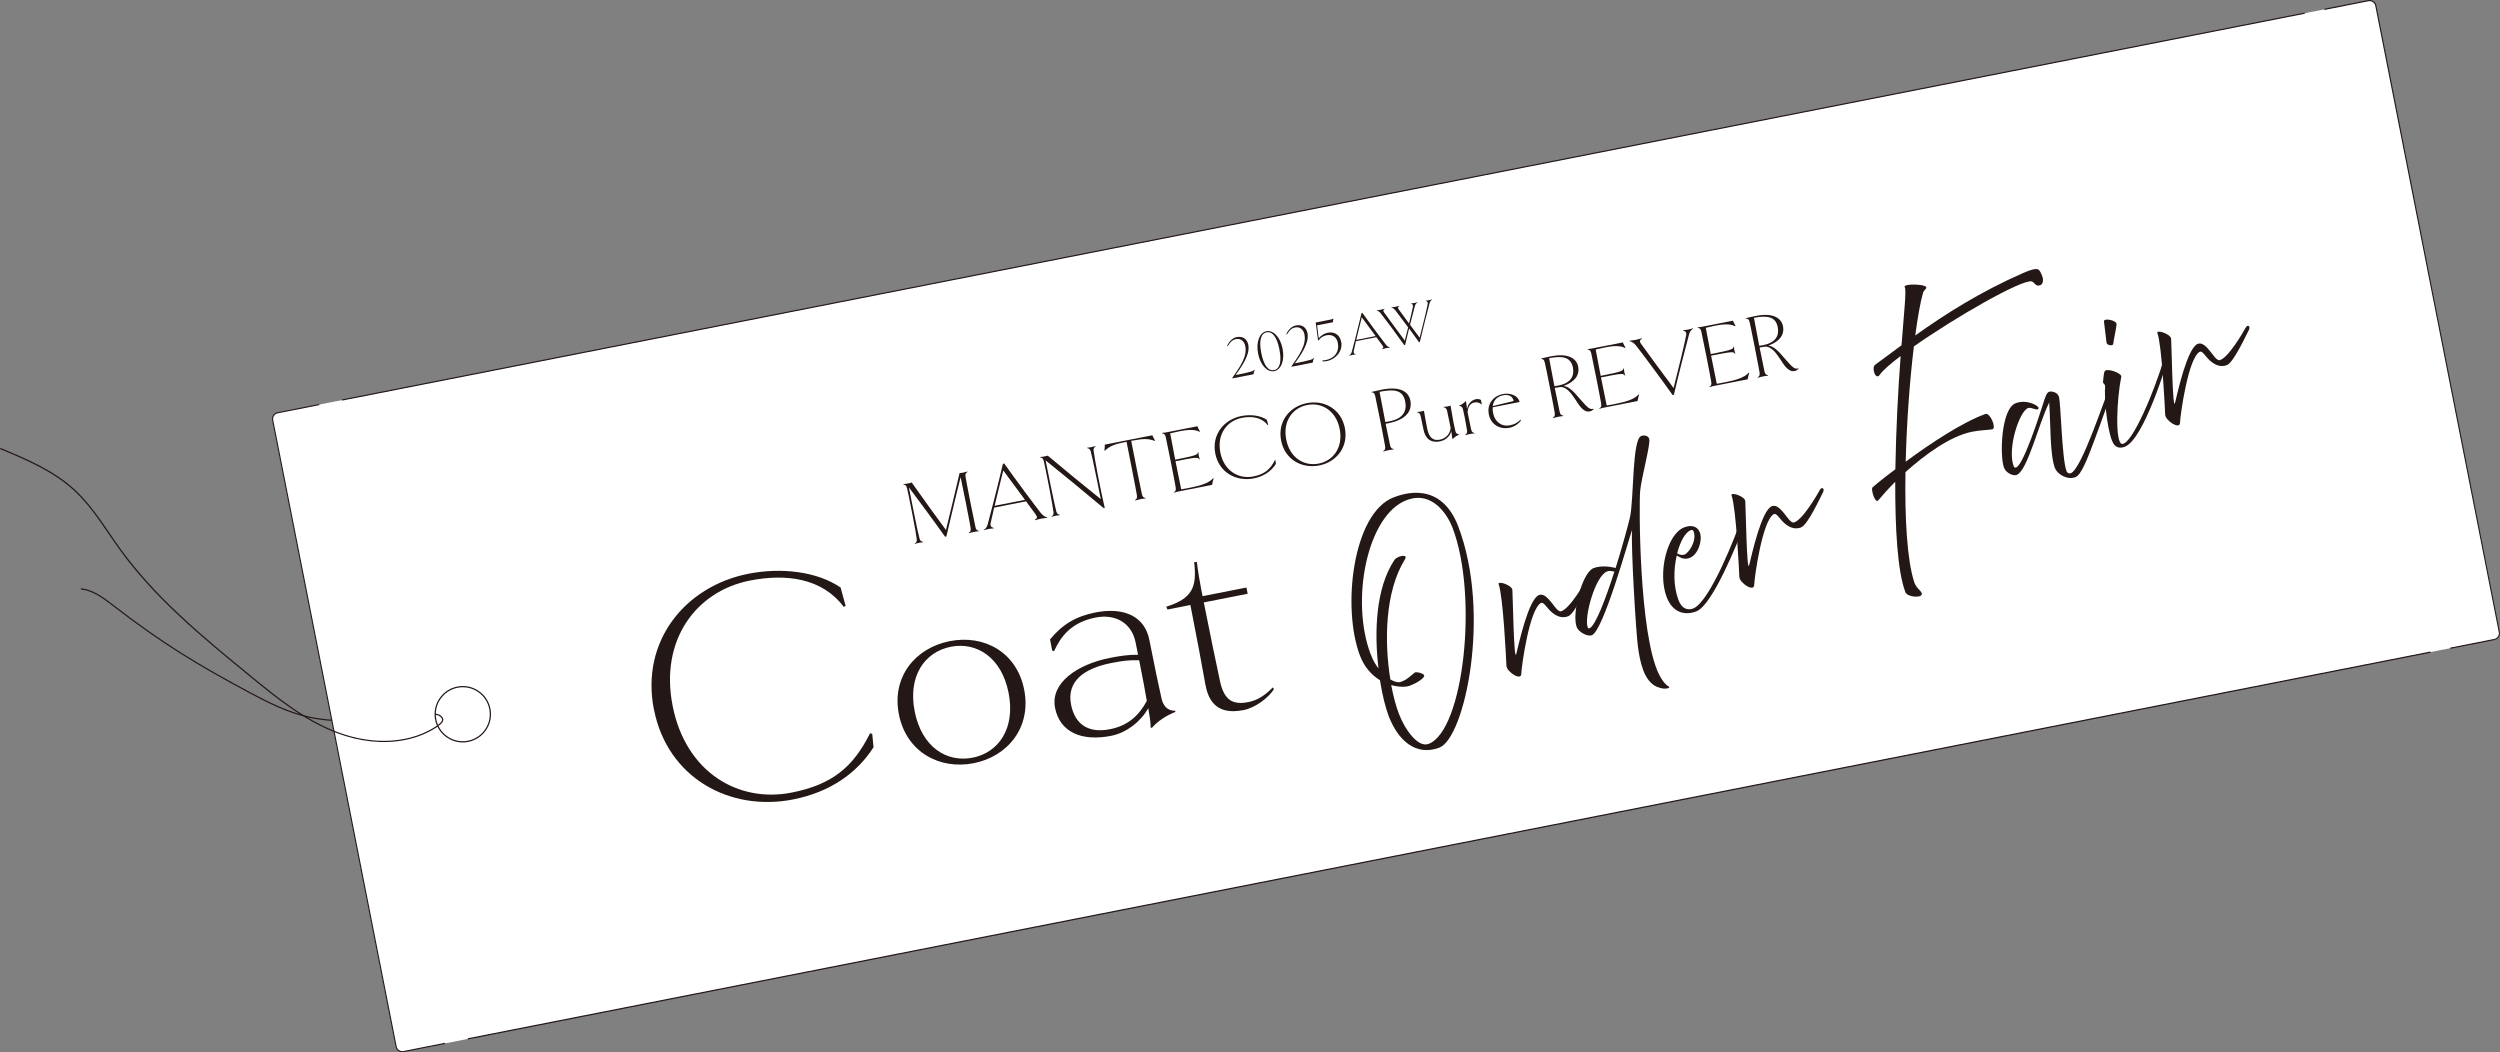
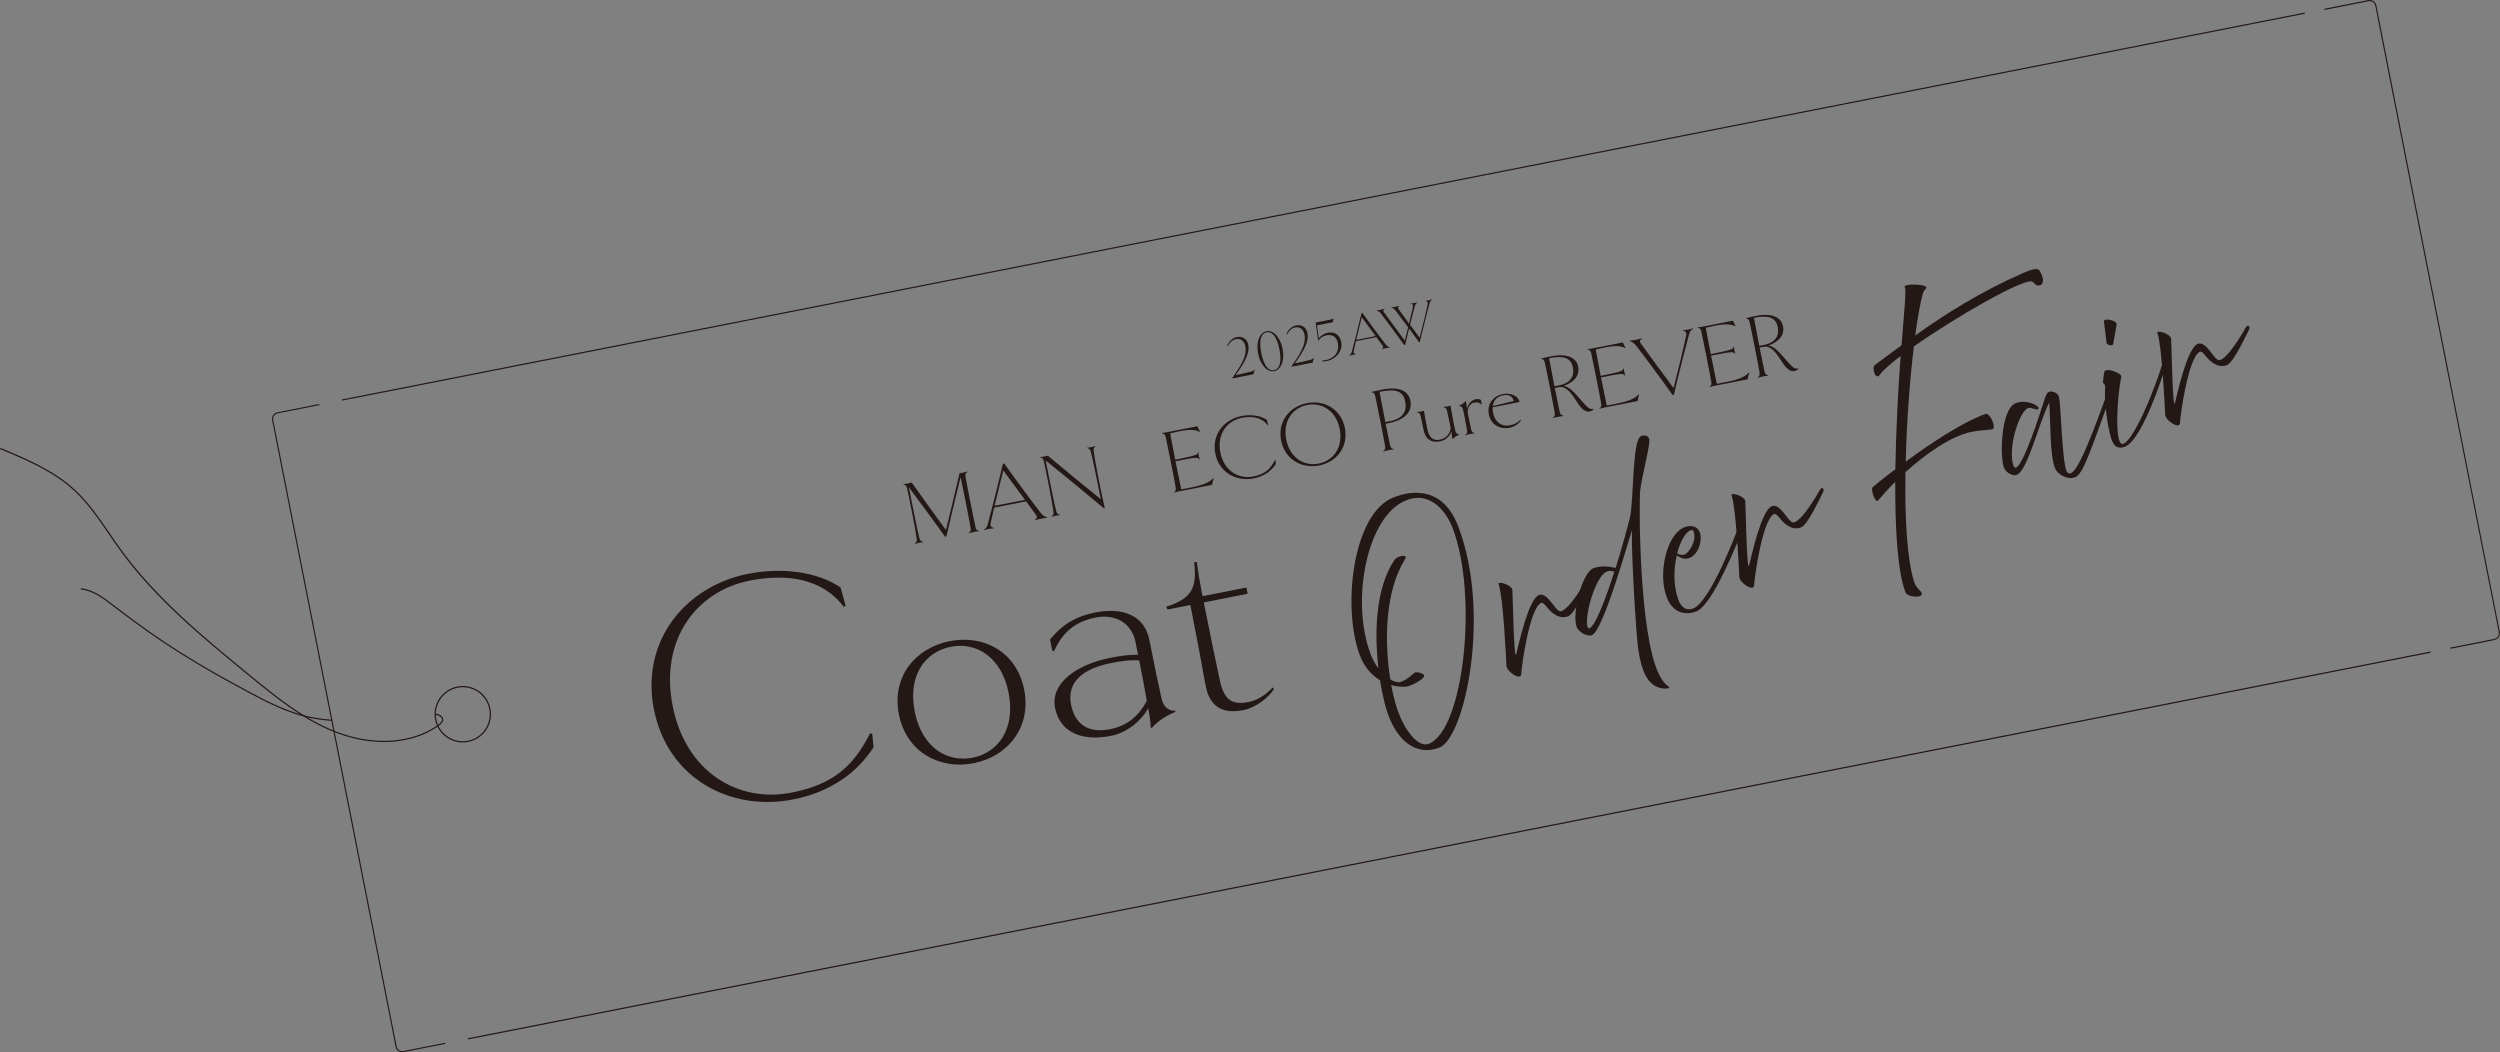
<svg xmlns="http://www.w3.org/2000/svg" id="_レイヤー_2" viewBox="0 0 424.63 178.72">
  <rect x="0" y="0" width="424.63" height="178.72" fill="#808080" stroke="none" />
  <defs>
    <style>.cls-1{fill:none;stroke:#231815;stroke-miterlimit:10;stroke-width:.21px;}.cls-2{fill:#231815;}.cls-3{fill:#fff;}</style>
  </defs>
  <g id="design">
-     <rect class="cls-3" x="53.33" y="34.08" width="364.13" height="110.59" rx="1.13" ry="1.13" transform="translate(-12.84 47.2) rotate(-11.15)" />
    <path class="cls-2" d="M235.86,121.59c-.48-1.25-1.05-3.4-1.47-6.05-1.34-.83-2.63-2.15-3.4-4.19-3.08-8.08-1.25-24.21,5.74-26.88,1.71-.65,8-2.8,10.96,4.95,5.65,14.83,1.08,35.93-3.2,37.56-4,1.52-7.04-1.21-8.64-5.4M242.64,126.36c5.99-2.28,8.47-25.2,4.08-36.72-.71-1.85-3.26-6.43-7.81-4.69-6.75,2.57-9.55,17.14-6.1,26.17.37.98.84,1.8,1.33,2.42-.71-5.96-.55-13.54,2.7-18.42.48-.71,2.41-1.11,1.79-.12-3.47,5.62-3.48,14.17-2.48,20.4.77.46,1.4.56,1.7.44.73-.28.82-.22,2.35-1.52.15-.34,1.57.03,1.7.38.13.35-.89,1.18-2.47,1.78-.63.24-1.81.25-3.13-.12.37,1.95.82,3.62,1.29,4.84,1.07,2.8,3.28,5.83,5.05,5.15" />
    <path class="cls-2" d="M255.87,113.09c-.04-1.01-.56-11.85-1.32-13.84-.26-.68,2.25.11,2.33.95.07.85.25,12.5.66,10.88.41-1.62,2.09-9.4,3.88-10.02,1.15-.41,2.21,1.56,3.01,2.41.25.25.5.4.67.37,1.44-.3,4.04-4.78,4.42-5.49.39-.71.9-.25.55.38-.35.63-2.52,5.42-3.67,5.92-1.29.55-2.45-.22-3.23-1.04-.64-.69-1.03-1.38-1.43-1.2-1.96,1-3.32,10.83-3.35,12.06-.03,1.23-2.48-.37-2.52-1.38" />
    <path class="cls-2" d="M281.45,116.67c-2.27-.97-2.9-4.35-3.24-6.78-.33-2.43-1.2-16.72-1-19.88-.63,1.77-4.87,17.13-6.83,17.88-.82.31-2.29-.62-2.57-1.36-.88-2.31.91-9.29,2.85-10.03,1.25-.48,2.83-.27,3.76-.03,1.15-3.68,2.12-7.26,2.43-8.59.68-3.03.35-13.22,1.9-13.82.49-.19,1.15-.1,1.36.45.31.82-1.32,6.58-1.53,8.91-.21,2.32-.18,24.29,3.2,31.11.69,1.39,1.36,1.94,1.63,2.06.49.22-.55.68-1.93.08M269.96,106.72c1.03-.39,2.76-5.01,4.25-9.63-.44-.08-.77-.21-1.26-.02-1.99.76-3.92,7.79-3.28,9.48.06.16.18.21.28.17" />
    <path class="cls-2" d="M283.09,101.43c-1.55-4.05.02-10.73,2.99-11.86,1.31-.5,2.26-.12,2.64.86.49,1.28-.24,3.77-1.74,4.34-.9.34-1.54-.04-2.18-.41-.55,2.33-.6,5.21.3,7.58.48,1.25,1.36,1.85,2.5,1.41,2.95-1.19,7.42-13.08,7.79-14.16.24-.75.96-.02.67.62-.98,2.34-5.15,12.97-7.93,14.03-2.07.79-4.07.12-5.04-2.41M284.87,93.99c.42.28.94.33,1.26.2.71-.27,2.13-2.34,1.53-3.92-.07-.19-.22-.32-.46-.23-.93.35-1.8,1.9-2.33,3.94" />
    <path class="cls-2" d="M295.43,98c-.04-1.01-.56-11.85-1.32-13.84-.26-.68,2.25.11,2.33.95.07.85.25,12.5.66,10.88.41-1.62,2.09-9.4,3.88-10.02,1.15-.41,2.21,1.56,3.01,2.41.25.25.5.4.67.37,1.44-.3,4.04-4.78,4.42-5.49.38-.71.9-.25.55.38-.35.63-2.52,5.42-3.67,5.92-1.29.55-2.45-.22-3.23-1.04-.64-.69-1.03-1.38-1.43-1.2-1.96,1-3.32,10.83-3.35,12.06-.03,1.23-2.48-.37-2.52-1.38" />
    <path class="cls-2" d="M318.03,82.81c.39-.37,1.86-1.58,3.9-3.11.11-6.74.48-13.77.9-19.23-1.74,1.32-3.03,2.43-3.55,3.19-.7,1.02-1.45-1.19-.8-1.69,1.41-1.04,2.91-2.17,4.5-3.33.42-5.52.86-9.43.55-9.84-.49-.72,4.21-.58,3.62.18-.21.27-.44.48-.52.76-.44,1.54-.9,4.09-1.32,7.24,5.07-3.62,11.07-7.43,18.31-10.6,2.75-1.21,2.73-.61,3.15.26.42.87.24,1.62-.22,1.8-.84.32-.99-.56-1.49-.65-1.82-.27-12.9,6.07-19.98,11.05-.69,5.63-1.22,12.75-1.39,19.57,4.11-3.03,9.61-6.69,13.53-8.09.83-.28,1.94,2.47,1.18,2.6-.76.13-2.1.14-3.49.42-3.62.73-7.89,3.82-11.26,6.85-.13,7.75.26,14.9,1.49,18.7.29.92,1.1,1.42,1.26,1.83.35.93-2.42.77-2.76-.13-1.35-3.54-1.75-10.8-1.73-18.76-1.19,1.2-2.18,2.3-2.88,3.15-.54.64-1.29-1.91-.99-2.18" />
    <path class="cls-2" d="M349.04,79.53c-.88-2.31-.72-7.45-.98-11.16-1.82,3.65-3.68,11.6-5.53,12.3-.54.21-1.79-.28-2.15-1.24-.72-1.88-.54-9.99,2-10.95,1.88-.72,3.97.45,3.88.86-.15.59-1.19-.26-1.79-.03-1.5.57-3.56,6.94-2.44,9.88.11.3.34.24.42.21,1.28-.49,4.02-9.08,4.5-10.6.48-1.52.69-2.1,1.08-2.25.38-.15,1.38.03,1.66.77.37.98.5,10.56,1.31,12.68.19.49.6.43.74.37,1.88-.72,5.83-13.07,6.74-14.94.25-.5.62-.02.51.27-.06.18-1.76,5.1-3.35,9.35-1.12,2.95-2.13,5.61-3.11,5.99-1.41.54-3.09-.5-3.47-1.51" />
    <path class="cls-2" d="M358.74,74.89c-.99-2.58-1.33-7.82-1.18-9.15.02-.2-.03-.33-.11-.46-.09-.15-.27-.15-.25-.4.14-1.43.19-1.79.36-1.91.1-.07.26-.13.46-.11.9,0,2.35.69,2.29,1.09-.79,3.82-1.09,11.36.13,11.45,1.73.12,5.65-9.38,7.11-14.46.32-1.12.84-.26.66.18-.17.44-4.04,13.51-7.31,14.76-.79.3-1.68.26-2.15-.99M357.8,58.2c-.04-.42-.37-2.94-.44-3.6-.06-.66,2.17-.2,2.14.46-.03.66-.51,2.75-.55,3.3-.05.52-1.11.27-1.15-.15" />
    <path class="cls-2" d="M367.76,70.43c-.04-1.01-.56-11.85-1.32-13.84-.26-.68,2.25.11,2.33.95.07.85.25,12.5.66,10.88.41-1.62,2.09-9.4,3.88-10.02,1.15-.41,2.21,1.56,3.01,2.41.25.25.5.4.67.37,1.44-.3,4.04-4.78,4.42-5.49.38-.71.9-.25.55.38-.35.63-2.52,5.42-3.67,5.92-1.29.55-2.45-.22-3.23-1.04-.64-.69-1.03-1.39-1.43-1.2-1.96,1-3.32,10.83-3.35,12.06-.03,1.23-2.48-.36-2.52-1.38" />
    <path class="cls-2" d="M111.07,120.53c-2.3-11.67,5.34-20.97,16.06-23.08,5.5-1.08,11.58-.43,15.65,2.34l.85,3.12-.31.18c-3.68-4.93-9.84-5.68-15.95-4.48-9.11,1.8-15.34,10.07-13.12,21.29,2.21,11.23,11.11,16.52,20.22,14.72,6.95-1.37,10.45-4.37,13.31-10.07l.37.1.22,2.27c-2.78,4.36-7.33,7.62-13.67,8.87-10.72,2.11-21.33-3.65-23.62-15.26" />
    <path class="cls-2" d="M165.4,129.63c-5.83,1.15-11.46-1.9-12.72-8.29-1.26-6.39,2.8-11.29,8.63-12.44s11.39,1.85,12.65,8.25c1.26,6.39-2.79,11.34-8.57,12.48M161.51,109.85c-4.45.88-7.33,4.97-6.15,10.97,1.19,6.06,5.42,8.75,9.86,7.87,4.39-.87,7.28-4.96,6.09-11.01-1.18-6-5.41-8.69-9.8-7.83" />
    <path class="cls-2" d="M195.68,123.61h-.23c0-.93-.22-2.28-.42-3.33-1.14,2.13-3.62,4.18-6.29,4.7-5,.99-8.72-.59-9.54-4.76s3.69-7.37,9.36-8.48c1.61-.32,3.01-.54,4.74-.53l-.41-2.06c-.69-3.5-3.62-4.89-6.79-4.26-4.17.82-5.94,3.25-7.07,5.72l-.31-.11-.37-1.89c2.1-2.55,4.37-3.92,7.7-4.58,4.95-.97,8.4.71,9.17,4.66.93,4.72,1.65,8.1,2.09,10.04.37,1.6,1.5,2.07,2.29,1.97l.04.22c-1.66.67-2.98,1.57-3.97,2.69M188.73,112.62c-4.72.93-7.57,3.17-6.81,7.06.67,3.39,2.98,4.9,6.6,4.18,3.06-.6,4.92-2.3,6.27-4.81-.27-1.68-.69-3.79-1.3-6.9-1.69-.07-2.92.11-4.75.47" />
    <path class="cls-2" d="M211.14,120.62c-4.72.93-5.98-1.94-6.42-4.45-.63-3.51-1.4-7.69-2.53-13.41l-3.89.77-.21-.48c4.51-1.41,5.22-3.39,4.74-7.57l.46-.03c.18,1.52.51,3.48.75,4.7l.22,1.11,7.45-1.47.21,1.06-7.45,1.47c1.05,5.33,2.05,10.1,2.75,13.37.71,3.32,2.24,4.06,4.8,3.56,1.44-.28,2.69-.99,4.18-2.5l.18.31c-.93,1.45-3.13,3.16-5.24,3.57" />
    <path class="cls-2" d="M212.9,63.57l-3.56.7-.04-.07c1.1-1.56,1.75-2.6,2.07-3.56.2-.61.27-1.23.15-1.83-.17-.87-.77-1.37-1.6-1.21-.7.14-1.07.68-1.37,1.18l-.12-.05c.28-.65.89-1.33,1.61-1.47,1.14-.22,1.8.4,1.99,1.32.09.46.04.95-.09,1.44-.36,1.25-1.25,2.56-2.07,3.68.19-.03.42-.07.64-.12.92-.18,2.03-.45,2.27-.56.11-.05.2-.12.28-.23l.05.03c-.09.23-.17.56-.2.74" />
    <path class="cls-2" d="M216.43,63.04c-1.14.22-2.35-.98-2.74-2.98s.27-3.57,1.41-3.8c1.15-.23,2.36.97,2.75,2.98.4,2.01-.27,3.58-1.42,3.8M215.13,56.45c-.96.19-1.32,1.37-.9,3.51.42,2.12,1.2,3.09,2.17,2.9s1.33-1.39.91-3.51c-.42-2.13-1.2-3.09-2.17-2.9" />
    <path class="cls-2" d="M222.95,61.59l-3.56.7-.04-.07c1.1-1.56,1.75-2.6,2.07-3.56.2-.61.27-1.23.15-1.83-.17-.87-.77-1.37-1.6-1.21-.7.14-1.07.68-1.37,1.18l-.12-.05c.28-.65.89-1.33,1.61-1.47,1.14-.22,1.81.4,1.99,1.32.09.46.04.95-.09,1.44-.35,1.25-1.25,2.56-2.06,3.67.19-.03.42-.07.64-.12.92-.18,2.02-.45,2.27-.56.11-.05.2-.12.28-.23l.05.03c-.09.23-.17.56-.2.74" />
    <path class="cls-2" d="M225.41,61.33c-.23.04-.47.06-.72.06l-.11-.18c.15.01.36,0,.6-.05,1.5-.3,2.35-1.38,2.05-2.93-.21-1.06-1-1.47-1.95-1.28-.6.12-1.11.52-1.3.87l-.11-.03-.4-3.01,2.49-.49c.19-.04.37-.09.47-.17l.05.02c-.04.19-.07.39-.07.59l-2.7.53.28,2.2c.34-.43.93-.83,1.5-.94.95-.19,2.03.12,2.32,1.56.3,1.53-.94,2.95-2.4,3.24" />
    <path class="cls-2" d="M236.09,58.98v.05c-.22.02-.47.06-.66.1-.2.04-.43.1-.68.18l-.03-.05c.25-.12.31-.27.12-.54-.18-.26-.59-.8-1.06-1.45l-3.47.68c-.16.69-.3,1.31-.38,1.69-.07.32.09.48.33.51v.06c-.17,0-.41.04-.55.07-.2.04-.38.09-.53.13l-.02-.05c.18-.09.35-.27.44-.59.31-1.15,1.14-4.37,1.66-6.6l.14-.03c1.22,1.72,3.36,4.6,4,5.4.2.26.48.44.69.45M233.65,57.08l-2.35-3.19c-.26,1.01-.63,2.56-.94,3.84l3.29-.65Z" />
    <path class="cls-2" d="M243.26,50.9c-.18.09-.35.27-.44.59-.3,1.15-1.14,4.37-1.66,6.6l-.14.03c-.47-.66-1.07-1.5-1.68-2.32-.24.97-.48,1.94-.68,2.79l-.14.03c-1.22-1.72-3.36-4.6-4-5.4-.2-.26-.48-.44-.69-.45v-.05c.22-.02.47-.06.65-.1.2-.04.43-.09.69-.17l.02.05c-.25.12-.31.27-.12.54.5.72,2.67,3.64,3.54,4.82.15-.62.36-1.43.57-2.26-.92-1.24-1.8-2.41-2.17-2.88-.2-.26-.48-.44-.69-.45v-.05c.22-.02.47-.06.66-.1.2-.04.43-.09.69-.17l.02.05c-.25.12-.32.27-.12.54.27.39,1.01,1.38,1.76,2.41.28-1.15.54-2.24.66-2.84.06-.32-.09-.48-.33-.51v-.05c.17-.01.41-.05.56-.08.19-.04.37-.08.52-.13l.02.05c-.18.09-.35.27-.44.59-.17.63-.48,1.84-.82,3.18l1.63,2.2c.42-1.62,1.16-4.61,1.37-5.73.06-.32-.09-.48-.33-.51v-.05c.17-.01.41-.05.56-.08.19-.04.37-.08.52-.13l.02.05Z" />
    <path class="cls-2" d="M166.32,90.14v.08c-.22.01-.58.07-.88.13s-.68.13-.88.22l-.03-.07c.33-.19.4-.38.33-.85-.07-.42-.34-1.88-.81-4.26-.41-2.07-.67-3.31-.89-4.35-.57,2.31-1.52,6.22-2.42,10.08l-.22.04c-1.6-2.27-5.01-6.88-6.15-8.39.21,1.08.44,2.13.87,4.36.47,2.38.8,3.83.95,4.36.12.44.39.51.6.54v.08c-.22.01-.47.04-.7.09-.25.05-.49.11-.7.19l-.03-.07c.19-.1.41-.27.35-.72-.06-.55-.3-2.01-.77-4.39-.47-2.39-.77-3.84-.87-4.25-.11-.46-.25-.61-.62-.66v-.08c.22-.01.45-.04.76-.1.26-.05.52-.12.65-.16,1.73,2.47,4.55,6.36,5.81,8.06.63-2.56,1.62-6.68,2.31-9.66.13,0,.34-.04.59-.08.22-.04.52-.12.73-.19l.03.07c-.34.2-.4.38-.33.83.07.43.34,1.89.81,4.27.47,2.38.77,3.84.87,4.25.11.46.25.61.62.66" />
    <path class="cls-2" d="M177.89,87.86v.08c-.34.04-.73.1-1.02.15-.31.06-.67.15-1.06.27l-.05-.09c.39-.19.49-.42.18-.85-.29-.41-.92-1.25-1.66-2.27l-5.42,1.07c-.25,1.09-.48,2.04-.6,2.64-.11.5.15.75.52.79v.1c-.27,0-.64.06-.85.1-.31.06-.6.13-.82.21l-.03-.07c.28-.13.55-.43.68-.92.49-1.8,1.78-6.83,2.59-10.3l.22-.04c1.9,2.69,5.24,7.18,6.24,8.44.32.4.76.68,1.08.7M174.09,84.89l-3.68-4.98c-.41,1.58-.98,3.99-1.47,6l5.14-1.01Z" />
    <path class="cls-2" d="M186.1,75.84c-.19.1-.41.27-.35.72.08.54.3,2,.77,4.39.47,2.39.89,4.35,1.13,5.34l-.17.03c-3.75-3.15-6.77-5.6-9.88-8.12.21.99.41,2.01.87,4.33s.82,3.83.95,4.36c.12.44.39.51.6.54v.08c-.22.01-.47.04-.7.09-.25.05-.49.11-.7.19l-.03-.07c.19-.1.41-.27.35-.72-.08-.54-.3-2-.77-4.39s-.77-3.84-.87-4.25c-.11-.46-.25-.61-.62-.66v-.08c.22-.01.45-.04.65-.08.22-.04.43-.08.64-.14,3.35,2.82,6.34,5.24,9,7.38-.17-.87-.39-1.9-.76-3.76-.47-2.39-.82-3.83-.95-4.36-.12-.44-.39-.51-.6-.54v-.08c.22-.01.47-.05.71-.09.23-.05.47-.11.68-.18l.03.07Z" />
-     <path class="cls-2" d="M192.48,74.81l-.34.07.94,4.79c.47,2.38.77,3.83.87,4.25.11.46.25.61.62.66v.08c-.22.01-.58.07-.9.13-.29.06-.66.15-.87.22l-.03-.07c.33-.19.4-.38.33-.85-.07-.42-.34-1.88-.81-4.26l-.94-4.79-.35.07c-1.63.32-2.55.66-3.32,1.44l-.09-.05c.05-.31.06-.67.06-.98l8.08-1.59c.12.29.28.61.45.88l-.06.08c-1.02-.42-2.01-.39-3.63-.07" />
    <path class="cls-2" d="M199.39,83.7l-.03-.07c.33-.19.4-.38.33-.85-.07-.42-.34-1.88-.81-4.26s-.77-3.83-.87-4.25c-.11-.46-.25-.61-.62-.66v-.08c.22-.01.59-.07.9-.13l5.08-1c.12.28.28.6.44.87l-.06.08c-.88-.48-2.11-.35-3.45-.09-.51.1-1.03.22-1.54.35.11.65.44,2.37.85,4.47,3.73-.74,3.77-.84,3.88-1.28h.06c.01.22.02.37.07.61s.09.4.17.61l-.06.03c-.29-.41-.34-.44-4.07.29.47,2.4.83,4.13.97,4.78.49-.08.99-.18,1.49-.28,1.63-.32,3.16-.73,3.93-1.6l.09.05c-.09.26-.22.76-.27,1.07l-5.6,1.1c-.31.06-.67.15-.88.22" />
    <path class="cls-2" d="M206.42,77.04c-.64-3.22,1.47-5.79,4.44-6.38,1.52-.3,3.2-.12,4.32.65l.23.86-.09.05c-1.02-1.36-2.72-1.57-4.41-1.24-2.52.5-4.24,2.78-3.63,5.88.61,3.1,3.07,4.56,5.59,4.07,1.92-.38,2.89-1.21,3.68-2.78l.1.03.06.63c-.77,1.2-2.02,2.11-3.77,2.45-2.96.58-5.89-1.01-6.52-4.22" />
    <path class="cls-2" d="M224.06,79.06c-2.96.58-5.83-1.02-6.46-4.23s1.41-5.78,4.38-6.36c2.95-.58,5.81,1.01,6.45,4.23.63,3.21-1.41,5.78-4.36,6.36M222.03,68.79c-2.52.5-4.17,2.77-3.56,5.87.61,3.1,3.01,4.57,5.52,4.08,2.5-.49,4.17-2.77,3.56-5.87-.61-3.1-3.02-4.57-5.52-4.08" />
    <path class="cls-2" d="M235.83,71.89c-.15.03-.28.05-.48.08.35,1.77.65,3.22.75,3.63.11.46.25.61.62.66v.08c-.22.01-.58.07-.88.13s-.67.15-.88.22l-.03-.07c.33-.19.4-.38.33-.85-.07-.42-.34-1.88-.81-4.26-.47-2.38-.77-3.83-.87-4.25-.13-.56-.38-.64-.62-.61l-.02-.08c.52-.13,1.2-.28,1.76-.39,3.02-.6,4.53.27,4.85,1.85.4,2.03-1.1,3.34-3.72,3.86M234.32,66.55c.15.86.45,2.43.98,5.13.23-.03.46-.08.71-.12,2.3-.45,2.99-1.72,2.67-3.35-.39-2-1.86-2.15-4.36-1.66" />
    <path class="cls-2" d="M246.74,74.54h-.06c-.07-.6-.15-1.17-.18-1.32-.14.73-.86,1.54-1.89,1.74-1.7.34-2.55-.55-2.84-2.06-.15-.78-.37-1.78-.49-2.31-.1-.44-.37-.52-.59-.55v-.06c.25-.02.5-.05.7-.09s.4-.09.47-.12c.11.7.39,2.23.55,3.02.3,1.52.98,2.12,2.14,1.89,1.03-.2,1.7-.93,1.85-1.94l-.17-.87c-.12-.61-.33-1.61-.45-2.14-.1-.43-.37-.52-.59-.55v-.06c.25-.02.5-.05.69-.09.25-.05.41-.1.5-.13.11.7.38,2.24.5,2.85.07.34.2.93.32,1.47.1.44.36.52.63.55v.06c-.45.19-.82.45-1.09.74" />
    <path class="cls-2" d="M251.61,68.69c-.24-.26-.64-.43-1.18-.33-.71.14-1.07.71-1.16,1.63l.17.87c.12.61.33,1.61.45,2.14.1.44.37.52.59.55v.06c-.26.02-.5.05-.81.11s-.56.13-.8.21l-.03-.06c.2-.12.42-.29.35-.74-.09-.54-.27-1.54-.39-2.16-.07-.34-.2-.93-.32-1.47-.1-.44-.36-.52-.63-.55v-.06c.45-.19.82-.45,1.09-.74h.06c.07.6.15,1.17.18,1.31.16-.86.74-1.5,1.52-1.66.28-.05.67-.02.84.14l.14.69-.06.03Z" />
    <path class="cls-2" d="M253.62,70.22c.29,1.46,1.49,2.29,2.79,2.03.84-.17,1.3-.42,1.88-.99l.03.17c-.29.47-1.07,1.06-1.93,1.23-1.61.32-3.17-.52-3.51-2.29-.35-1.77.77-3.12,2.39-3.44,1.32-.26,2.63.31,2.83,1.35l-4.56.9c-.03.33,0,.67.08,1.04M255.31,67.14c-1.07.21-1.64.9-1.76,1.83l3.55-.86c-.14-.72-.74-1.18-1.79-.97" />
    <path class="cls-2" d="M270.69,69.49c-.18.2-.37.33-.67.39-1.03.2-1.74-.92-2.48-2.08-.71-1.09-1.53-2.11-2.53-2.07-.34.07-.63.12-.93.15.43,2.18.73,3.64.83,4.05.11.46.25.61.62.66v.08c-.22.01-.58.07-.88.13s-.67.15-.88.22l-.03-.07c.33-.19.4-.38.33-.85-.07-.42-.34-1.88-.81-4.26-.47-2.39-.77-3.83-.87-4.25-.13-.56-.4-.64-.62-.61l-.02-.08c.52-.13,1.2-.29,1.76-.39,2.83-.56,4.26.36,4.54,1.74.29,1.49-.58,2.62-2.47,3.31.96.08,1.89,1.16,2.74,2.16,1.43,1.66,1.8,1.91,2.33,1.69l.05.09ZM264.02,65.59c.2-.02.42-.05.65-.1,2.13-.42,2.78-1.6,2.49-3.07-.34-1.73-1.69-2.04-4.04-1.58.16.91.45,2.46.9,4.75" />
    <path class="cls-2" d="M271.66,69.46l-.03-.07c.33-.19.4-.38.33-.85-.07-.42-.34-1.88-.81-4.26-.47-2.38-.77-3.83-.87-4.25-.11-.46-.25-.61-.62-.66v-.08c.22-.01.59-.07.9-.13l5.08-1c.12.28.28.6.44.87l-.06.08c-.88-.48-2.11-.35-3.45-.09-.51.1-1.03.22-1.54.35.11.65.44,2.37.85,4.47,3.73-.74,3.77-.84,3.88-1.28h.06c.01.22.02.37.07.61s.09.4.17.61l-.06.03c-.29-.41-.34-.44-4.07.29.47,2.4.83,4.13.97,4.78.49-.08.99-.18,1.49-.28,1.63-.32,3.16-.73,3.93-1.6l.09.05c-.09.26-.22.76-.27,1.07l-5.6,1.1c-.31.06-.67.15-.88.22" />
    <path class="cls-2" d="M287.58,55.84c-.28.13-.55.43-.68.92-.49,1.8-1.78,6.83-2.59,10.3l-.21.04c-1.9-2.69-5.24-7.18-6.24-8.44-.32-.4-.76-.68-1.08-.7v-.08c.34-.04.73-.1,1.02-.15.31-.06.67-.15,1.08-.26l.03.07c-.39.19-.49.42-.18.85.78,1.12,4.17,5.69,5.53,7.52.65-2.54,1.8-7.2,2.14-8.95.09-.5-.15-.75-.52-.79v-.08c.27-.02.64-.08.87-.12.29-.06.58-.13.8-.21l.03.07Z" />
    <path class="cls-2" d="M290.36,65.77l-.03-.07c.33-.19.4-.38.33-.85-.07-.42-.34-1.88-.81-4.26-.47-2.38-.77-3.83-.87-4.25-.11-.46-.25-.61-.62-.66v-.08c.22-.01.59-.07.9-.13l5.08-1c.12.28.28.6.44.87l-.06.08c-.88-.48-2.11-.35-3.45-.09-.51.1-1.03.22-1.54.35.11.65.44,2.37.85,4.47,3.73-.74,3.77-.84,3.88-1.28h.06c.01.22.02.37.07.61s.09.4.17.61l-.06.03c-.29-.41-.34-.44-4.07.29.47,2.4.83,4.13.97,4.78.49-.08.99-.18,1.49-.28,1.63-.32,3.16-.73,3.93-1.6l.09.05c-.09.26-.22.76-.27,1.07l-5.6,1.1c-.31.06-.67.15-.88.22" />
    <path class="cls-2" d="M305.48,62.63c-.18.2-.37.33-.67.39-1.03.2-1.74-.92-2.48-2.08-.71-1.09-1.53-2.11-2.53-2.07-.34.07-.63.12-.93.15.43,2.18.73,3.64.83,4.05.11.46.25.61.62.66v.08c-.22.01-.58.07-.88.13s-.67.15-.88.22l-.03-.07c.33-.19.4-.38.33-.85-.07-.42-.34-1.88-.81-4.26-.47-2.39-.77-3.83-.87-4.25-.13-.56-.4-.64-.62-.61l-.02-.08c.52-.13,1.2-.29,1.76-.39,2.83-.56,4.26.36,4.54,1.74.29,1.49-.58,2.62-2.47,3.31.96.08,1.89,1.16,2.74,2.16,1.43,1.66,1.8,1.91,2.33,1.69l.05.09ZM298.81,58.73c.2-.02.42-.05.65-.1,2.13-.42,2.78-1.6,2.49-3.07-.34-1.73-1.69-2.04-4.04-1.58.16.91.45,2.46.9,4.75" />
    <path class="cls-2" d="M79.53,126.02c-2.59.51-5.12-1.18-5.63-3.78-.51-2.59,1.18-5.12,3.78-5.63,2.59-.51,5.12,1.18,5.63,3.78.51,2.59-1.18,5.12-3.78,5.63M77.72,116.82c-2.48.49-4.1,2.9-3.61,5.38.49,2.48,2.9,4.1,5.38,3.61s4.1-2.9,3.61-5.38c-.49-2.48-2.9-4.1-5.38-3.61" />
    <path class="cls-2" d="M75.63,177.31l-7.08,1.4c-.63.12-1.24-.29-1.36-.91l-20.97-106.42c-.12-.63.29-1.24.91-1.36l7.08-1.4.04.19-7.08,1.4c-.52.1-.86.61-.76,1.13l20.97,106.42c.1.52.61.86,1.13.76l7.08-1.4.04.19Z" />
    <path class="cls-2" d="M423.7,108.72l-7.49,1.48-.04-.2,7.49-1.48c.52-.1.86-.61.76-1.13L403.44.97c-.1-.52-.61-.86-1.13-.76l-7.49,1.48-.04-.2,7.49-1.48c.63-.12,1.24.29,1.36.91l20.97,106.42c.12.63-.29,1.24-.91,1.36" />
    <path class="cls-2" d="M68.75,125.7c-3.55.7-7.57.32-11.53-1.18-5.67-2.15-10.42-6.03-15-9.79-7.81-6.4-15.89-13.02-21.92-21.38-.64-.88-1.26-1.8-1.87-2.69-1.73-2.54-3.52-5.16-5.79-7.27-3.6-3.34-8.19-5.26-12.63-7.11l.08-.2c4.46,1.86,9.07,3.79,12.69,7.15,2.29,2.13,4.09,4.76,5.83,7.31.6.89,1.23,1.81,1.87,2.69,6.02,8.33,14.08,14.95,21.88,21.34,4.57,3.75,9.3,7.62,14.94,9.76,6.27,2.37,12.67,1.92,17.11-1.21l.12.17c-1.69,1.19-3.65,2-5.78,2.41" />
    <path class="cls-2" d="M74.53,123.28l-.13-.17c.45-.33.66-.58.68-.82.02-.14-.04-.29-.17-.43-.22-.25-.55-.4-1.02-.46l.03-.21c.52.06.89.24,1.15.53.17.19.24.39.22.6-.04.38-.41.7-.77.96" />
    <path class="cls-2" d="M56.35,122.44c-1.33-.08-2.55-.25-3.73-.5-3.72-.8-7.22-2.57-10.21-4.18-8.79-4.71-14.81-8.31-23.36-14.92-1.7-1.32-3.39-2.52-5.33-2.72l.02-.21c1.99.21,3.71,1.43,5.44,2.77,8.53,6.6,14.55,10.2,23.33,14.9,2.98,1.6,6.47,3.37,10.16,4.16,1.17.25,2.38.41,3.7.5v.21Z" />
    <rect class="cls-2" x="54.89" y="35" width="339.78" height=".2" transform="translate(-2.55 44.12) rotate(-11.15)" />
    <line class="cls-1" x1="79.47" y1="176.45" x2="412.84" y2="110.76" />
  </g>
</svg>